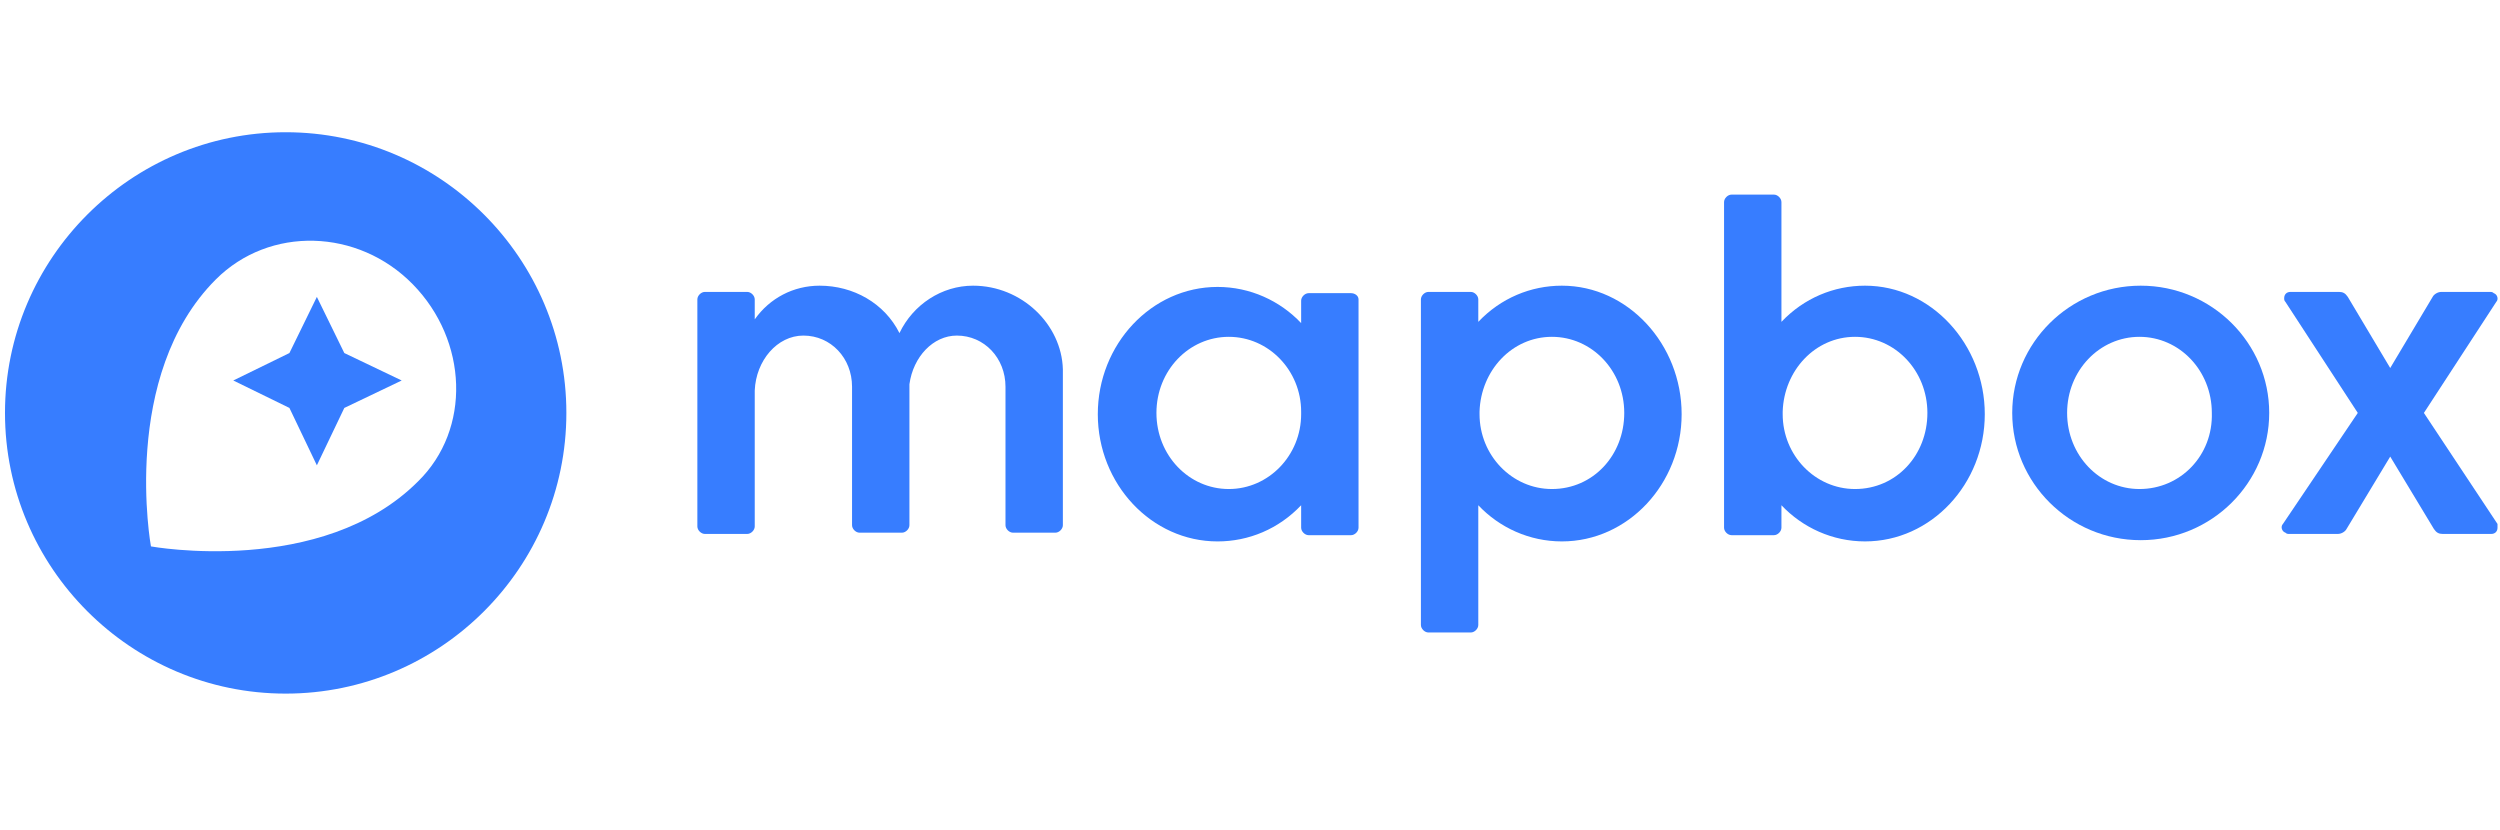
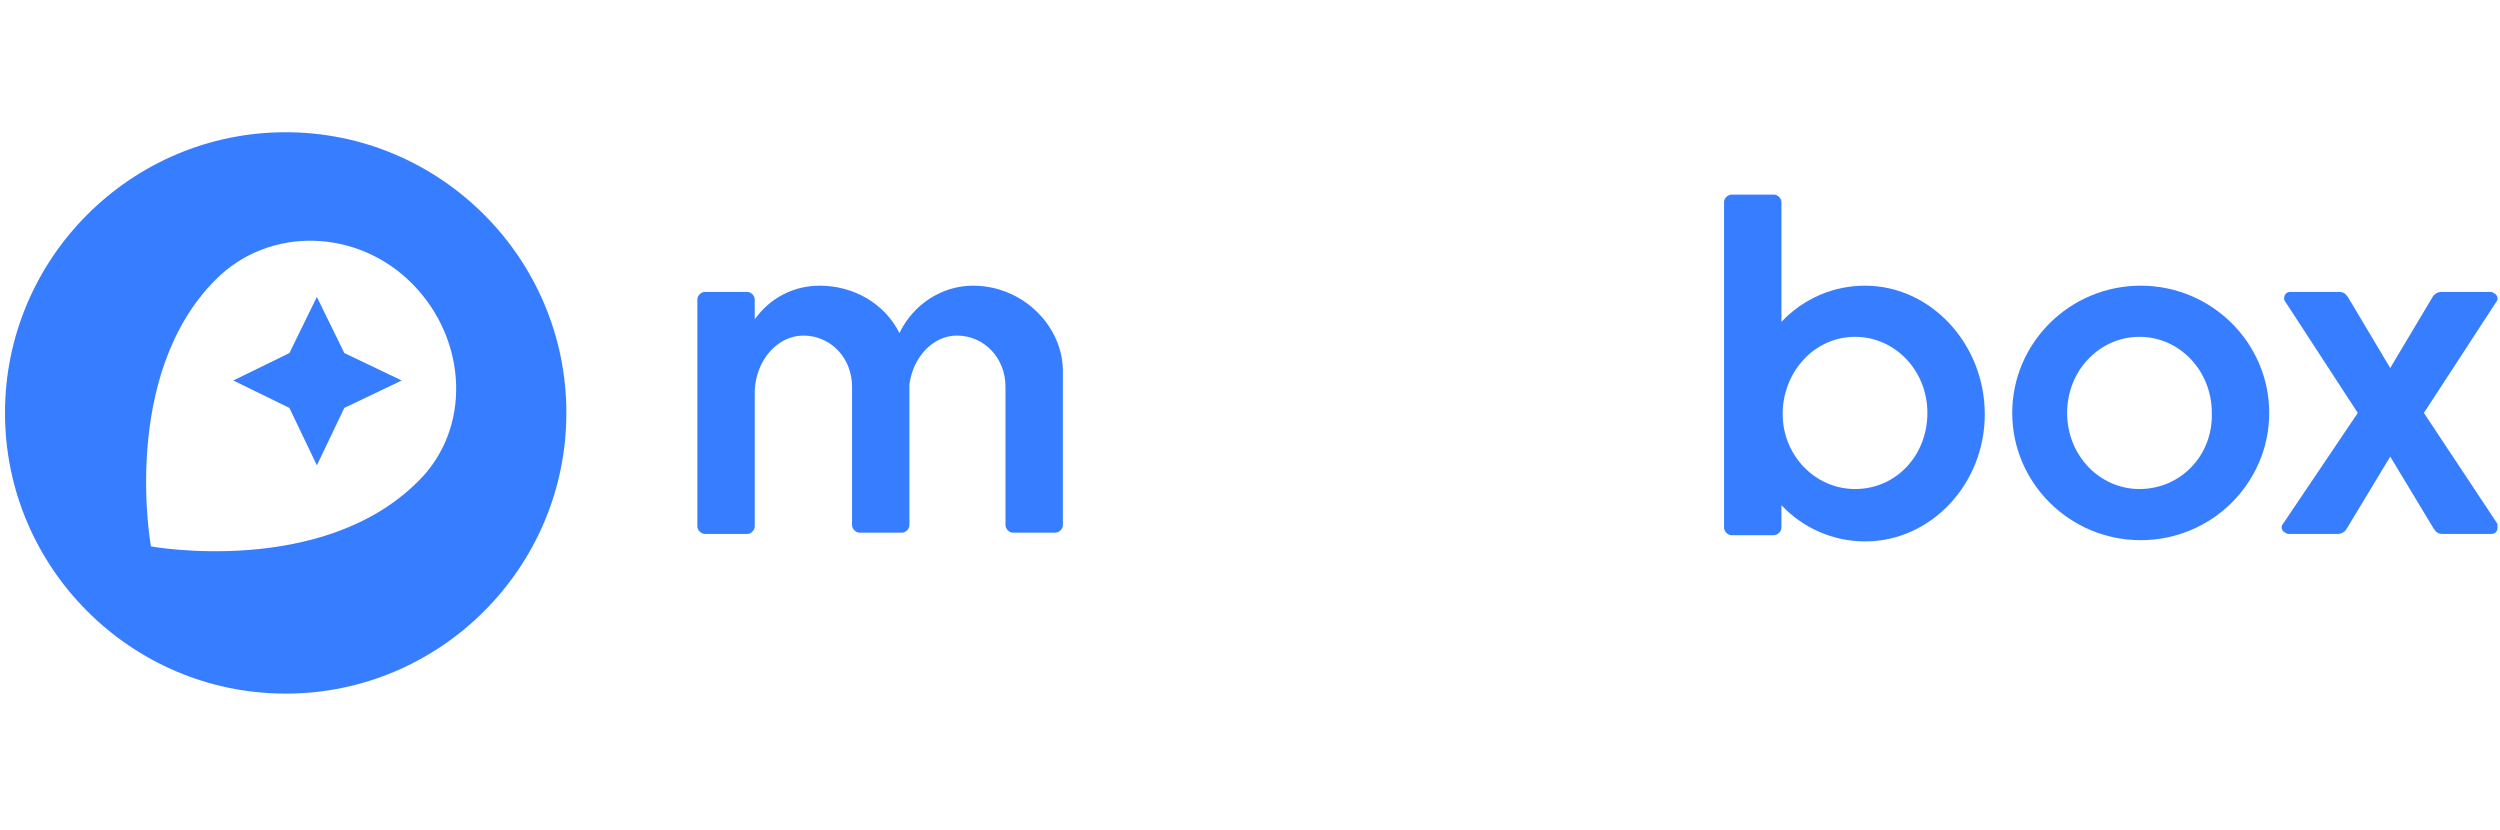
<svg xmlns="http://www.w3.org/2000/svg" x="0px" y="0px" viewBox="0 0 200.4 66.5" style="enable-background:new 0 0 200.4 66.5;" xml:space="preserve">
  <style type="text/css">
	.st0{fill:#377DFF;}
</style>
  <g>
    <path class="st0" d="M149.5,22.9c-2.5,0-4.9,1-6.7,2.9v-9.6c0-0.3-0.3-0.6-0.6-0.6l0,0h-3.4c-0.3,0-0.6,0.3-0.6,0.6v26.1   c0,0.3,0.3,0.6,0.6,0.6h3.4c0.3,0,0.6-0.3,0.6-0.6l0,0v-1.8c1.7,1.8,4.1,2.9,6.7,2.9c5.3,0,9.6-4.6,9.6-10.2S154.8,22.9,149.5,22.9   z M148.7,39.2c-3.2,0-5.8-2.7-5.8-6V33c0.1-3.3,2.6-6,5.8-6c3.2,0,5.8,2.7,5.8,6.1S152,39.2,148.7,39.2L148.7,39.2z" />
    <path class="st0" d="M171.6,22.9c-5.7,0-10.3,4.6-10.3,10.2s4.6,10.2,10.3,10.2c5.7,0,10.3-4.6,10.3-10.2S177.3,22.9,171.6,22.9z    M171.5,39.2c-3.2,0-5.8-2.7-5.8-6.1c0-3.4,2.6-6.1,5.8-6.1c3.2,0,5.8,2.7,5.8,6.1C177.4,36.5,174.8,39.2,171.5,39.2L171.5,39.2z" />
-     <path class="st0" d="M108.3,23.5h-3.4c-0.3,0-0.6,0.3-0.6,0.6l0,0v1.8c-1.7-1.8-4.1-2.9-6.7-2.9c-5.3,0-9.6,4.6-9.6,10.2   s4.3,10.2,9.6,10.2c2.5,0,4.9-1,6.7-2.9v1.8c0,0.3,0.3,0.6,0.6,0.6l0,0h3.4c0.3,0,0.6-0.3,0.6-0.6l0,0V24   C108.9,23.7,108.6,23.5,108.3,23.5z M98.5,39.2c-3.2,0-5.8-2.7-5.8-6.1c0-3.4,2.6-6.1,5.8-6.1s5.8,2.7,5.8,6v0.2   C104.3,36.5,101.7,39.2,98.5,39.2L98.5,39.2z" />
-     <path class="st0" d="M125.2,22.9c-2.5,0-4.9,1-6.7,2.9V24c0-0.3-0.3-0.6-0.6-0.6l0,0h-3.4c-0.3,0-0.6,0.3-0.6,0.6l0,0v26.1   c0,0.3,0.3,0.6,0.6,0.6l0,0h3.4c0.3,0,0.6-0.3,0.6-0.6l0,0v-9.6c1.7,1.8,4.1,2.9,6.7,2.9c5.3,0,9.6-4.6,9.6-10.2   S130.5,22.9,125.2,22.9z M124.4,39.2c-3.2,0-5.8-2.7-5.8-6V33c0.1-3.3,2.6-6,5.8-6c3.2,0,5.8,2.7,5.8,6.1S127.7,39.2,124.4,39.2   L124.4,39.2z" />
    <path class="st0" d="M78,22.9c-2.5,0-4.8,1.5-5.9,3.8c-1.2-2.4-3.7-3.8-6.4-3.8c-2.1,0-4,1-5.2,2.7V24c0-0.3-0.3-0.6-0.6-0.6l0,0   h-3.4c-0.3,0-0.6,0.3-0.6,0.6l0,0v18.2c0,0.3,0.3,0.6,0.6,0.6l0,0h3.4c0.3,0,0.6-0.3,0.6-0.6l0,0V31.3c0.1-2.4,1.8-4.4,3.9-4.4   c2.2,0,3.9,1.8,3.9,4.1v11.1c0,0.3,0.3,0.6,0.6,0.6h3.4c0.3,0,0.6-0.3,0.6-0.6l0,0l0-11.3c0.3-2.2,1.9-3.9,3.8-3.9   c2.2,0,3.9,1.8,3.9,4.1v11.1c0,0.3,0.3,0.6,0.6,0.6h3.4c0.3,0,0.6-0.3,0.6-0.6l0,0l0-12.5C85.1,26,81.9,22.9,78,22.9z" />
    <path class="st0" d="M200.2,42l-5.9-8.9l5.8-8.9c0.2-0.2,0.1-0.6-0.2-0.7c-0.1-0.1-0.2-0.1-0.3-0.1h-3.9c-0.3,0-0.6,0.2-0.7,0.4   l-3.4,5.7l-3.4-5.7c-0.2-0.3-0.4-0.4-0.7-0.4h-3.9c-0.3,0-0.5,0.2-0.5,0.5c0,0.1,0,0.2,0.1,0.3l5.8,8.9L183,42   c-0.2,0.2-0.1,0.6,0.2,0.7c0.1,0.1,0.2,0.1,0.3,0.1h3.9c0.3,0,0.6-0.2,0.7-0.4l3.5-5.8l3.5,5.8c0.2,0.3,0.4,0.4,0.7,0.4h3.9   c0.3,0,0.5-0.2,0.5-0.5C200.2,42.2,200.2,42.1,200.2,42z" />
  </g>
  <g>
    <path class="st0" d="M22.9,10.6c-12.4,0-22.5,10.1-22.5,22.5s10.1,22.5,22.5,22.5s22.5-10.1,22.5-22.5S35.3,10.6,22.9,10.6z    M33.5,38.6c-7.7,7.7-21.4,5.2-21.4,5.2s-2.5-13.7,5.2-21.4c4.3-4.3,11.4-4.1,15.8,0.4S37.8,34.4,33.5,38.6L33.5,38.6z" />
    <polygon class="st0" points="25.4,23.8 23.2,28.3 18.7,30.5 23.2,32.7 25.4,37.3 27.6,32.7 32.2,30.5 27.6,28.3  " />
  </g>
</svg>